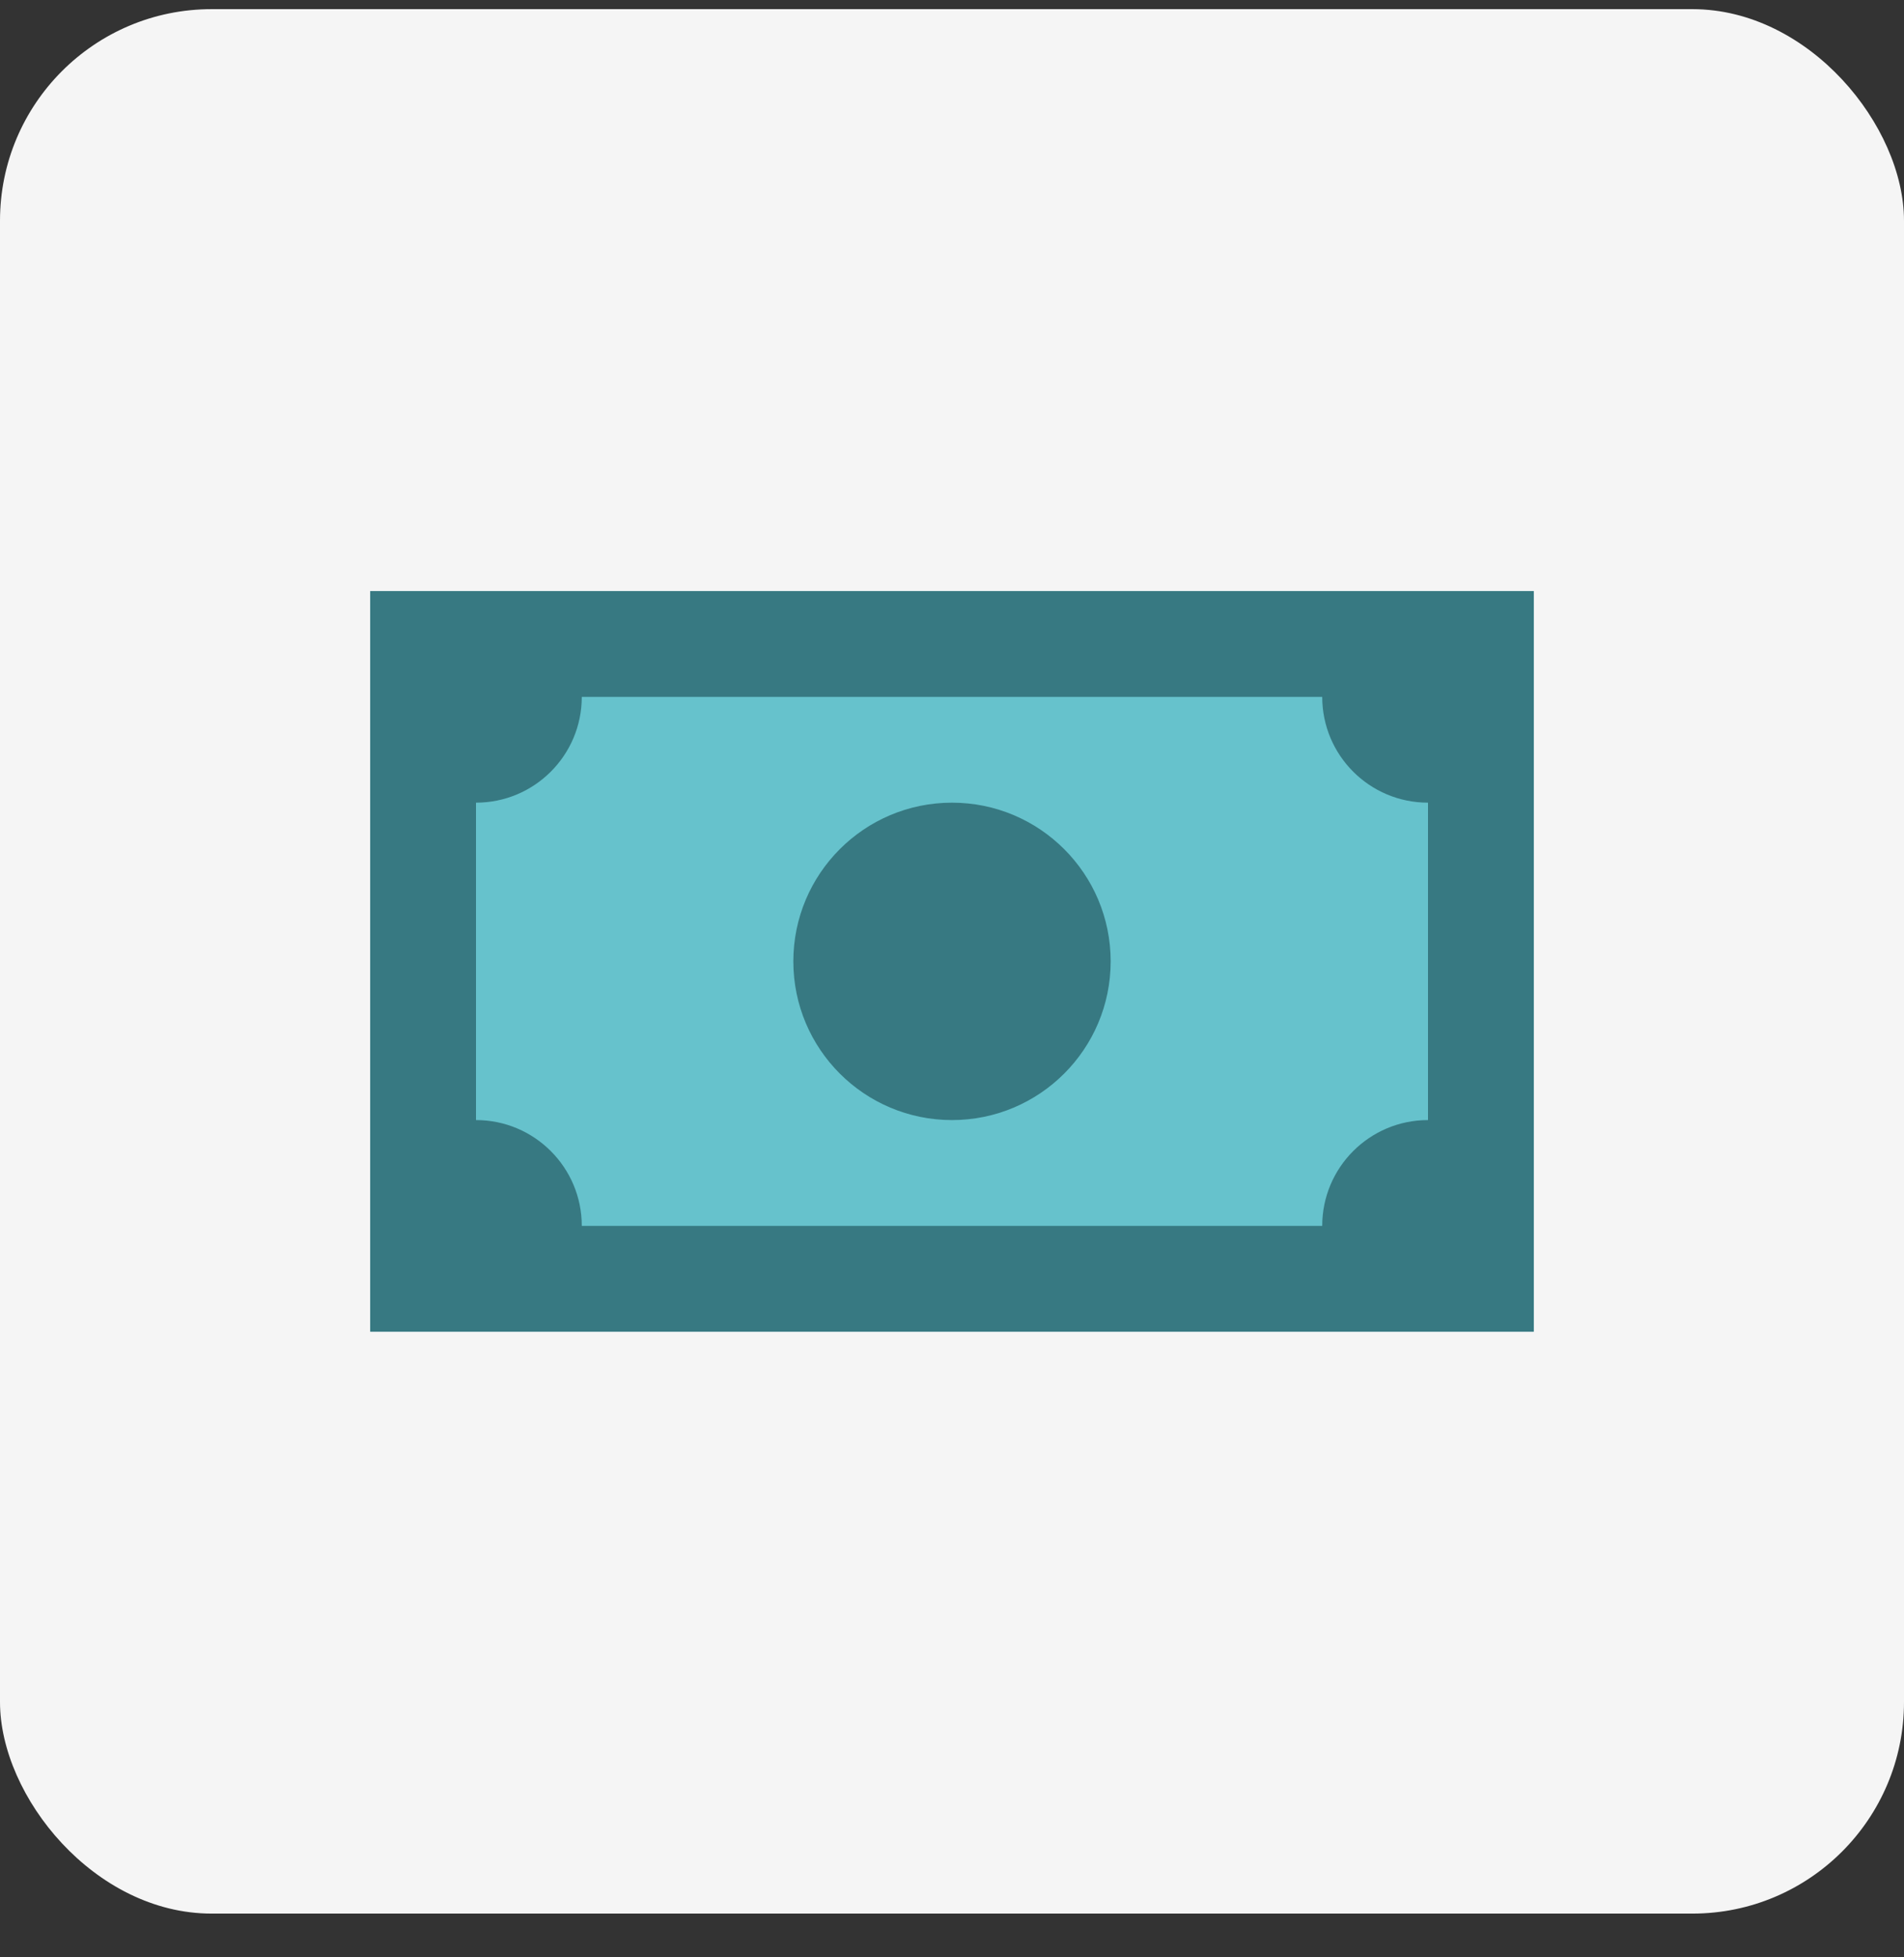
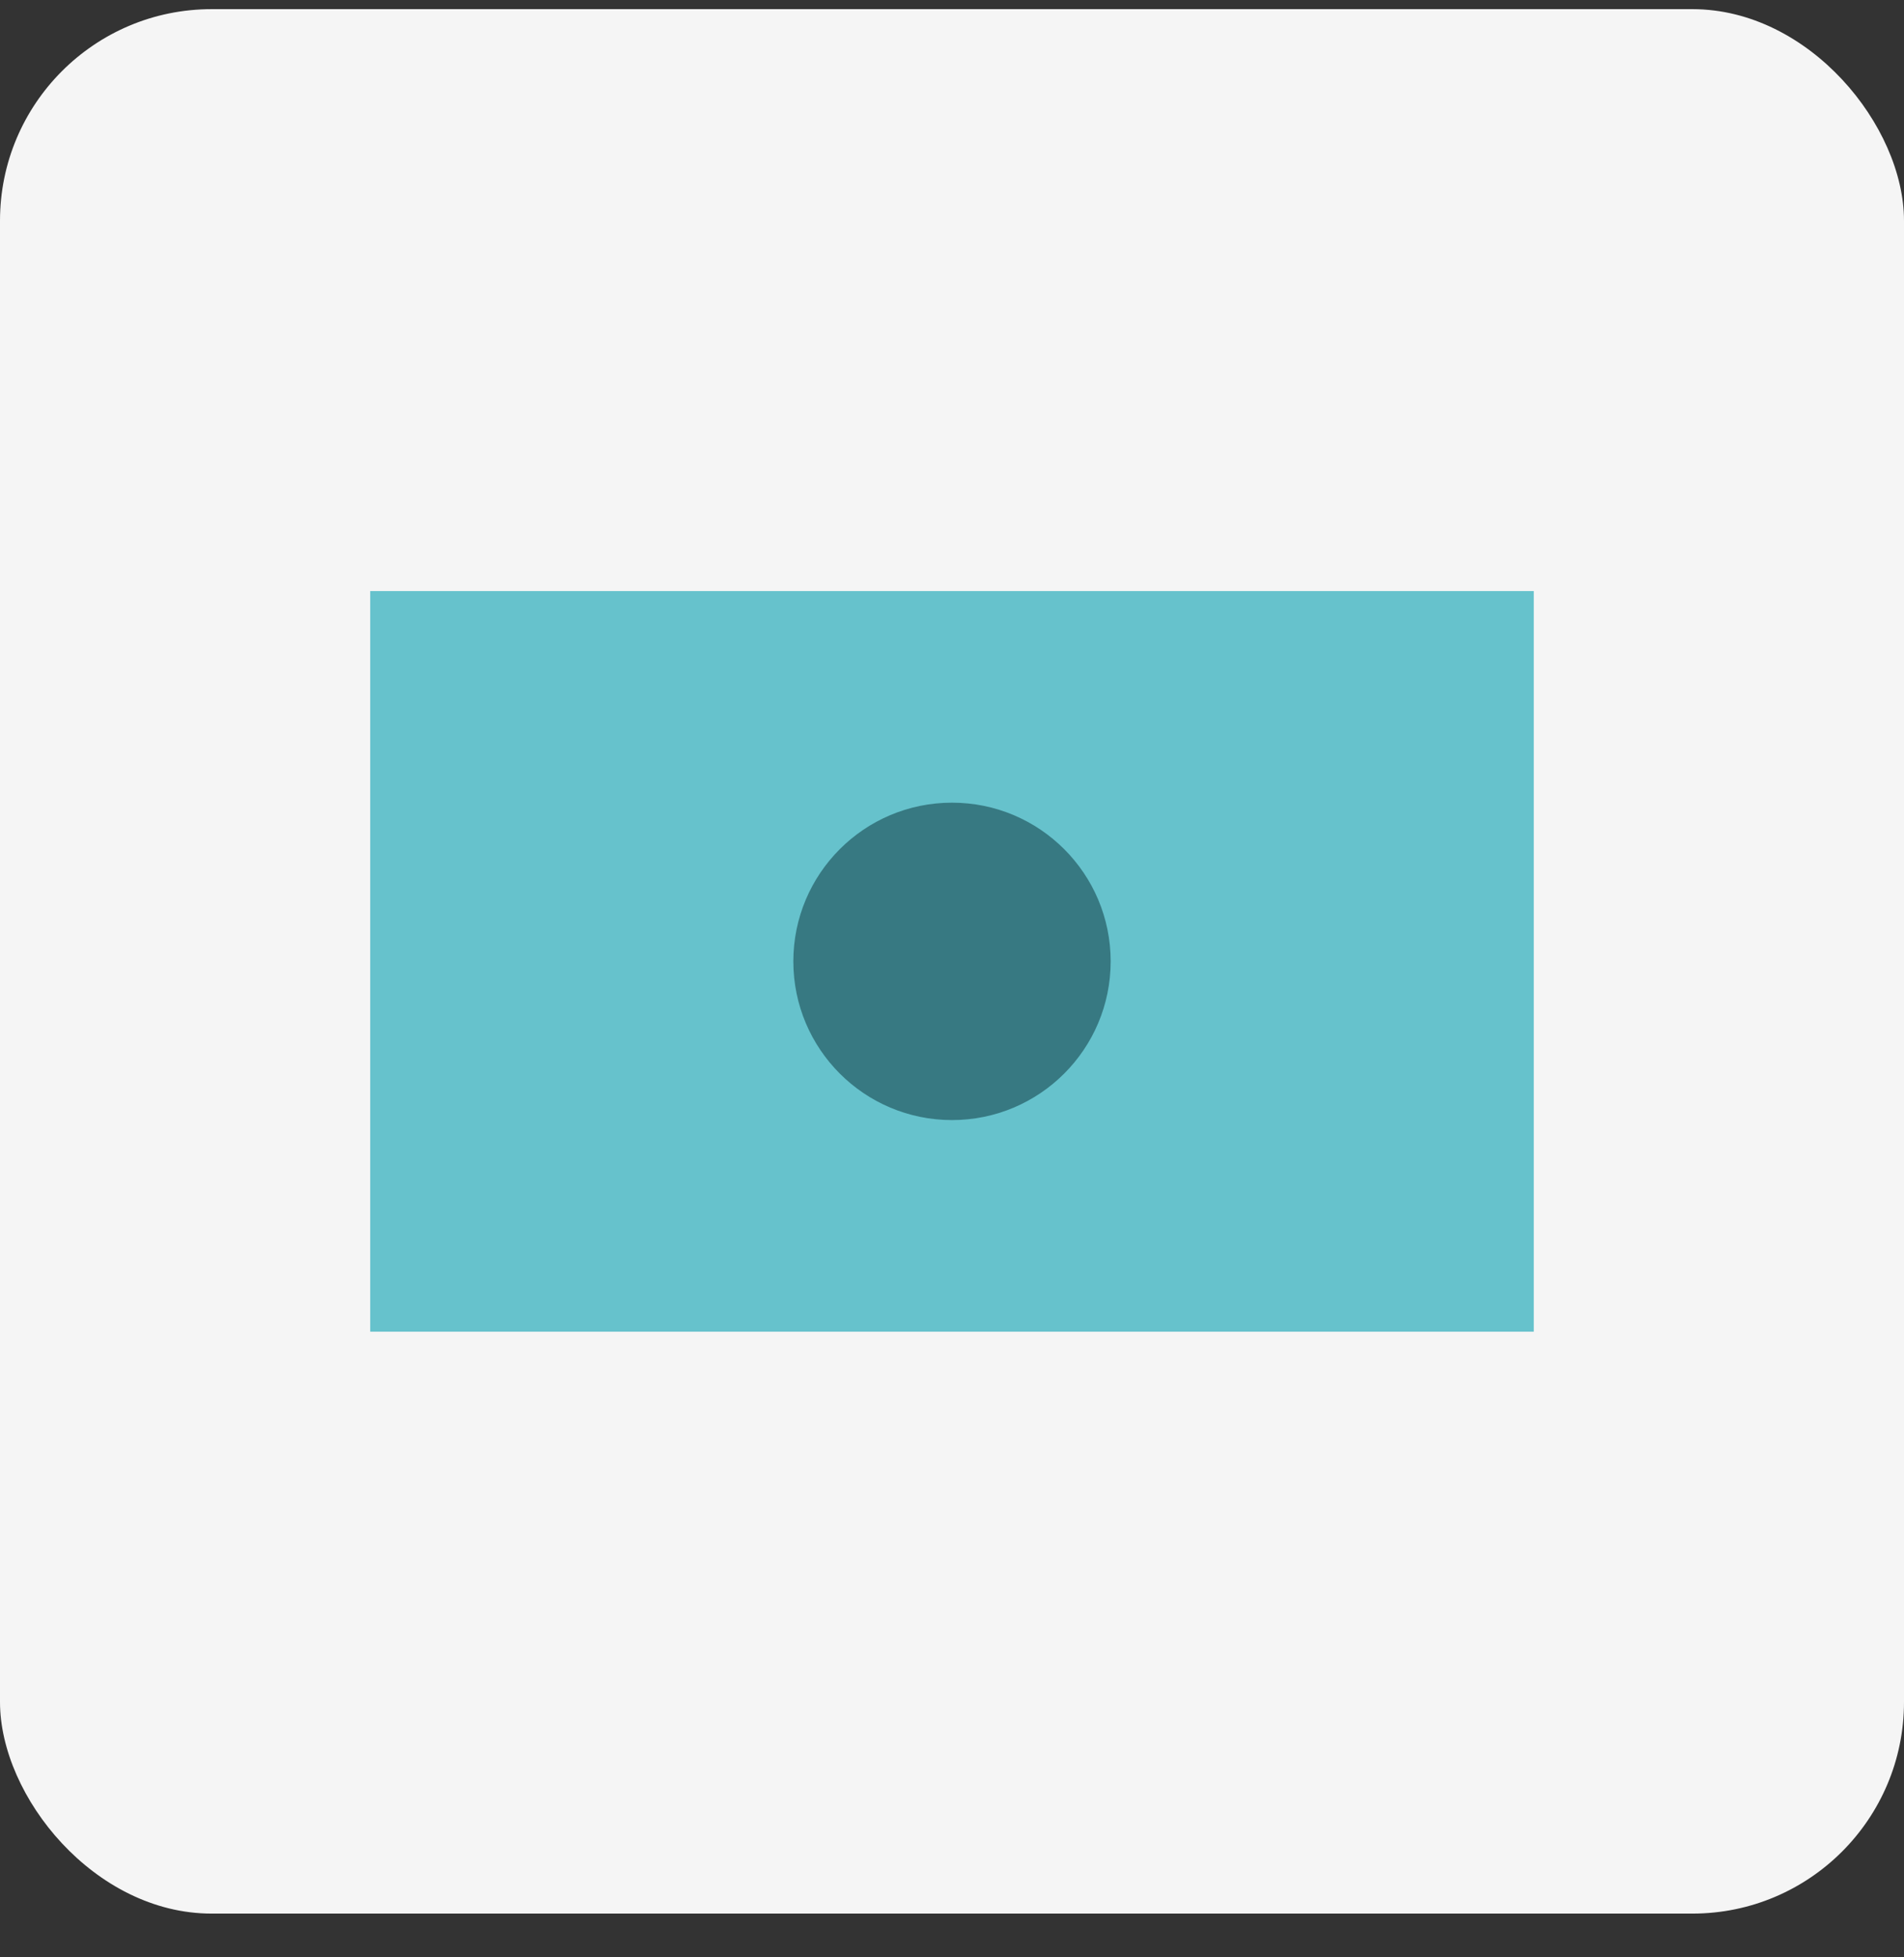
<svg xmlns="http://www.w3.org/2000/svg" width="36" height="37" viewBox="0 0 36 37" fill="none">
  <rect x="0" y="0" width="36" height="37" fill="#333333" stroke="none" />
  <rect y="0.173" width="36" height="36" rx="4" fill="#F5F5F5" />
  <rect x="7" y="11.173" width="22" height="14" fill="#66C2CC" />
  <circle cx="18" cy="18.173" r="3" fill="#377982" />
-   <path fill-rule="evenodd" clip-rule="evenodd" d="M25 13.173H11C11 13.173 11 13.173 11 13.173C11 14.278 10.104 15.173 9 15.173V21.173C10.104 21.173 11 22.069 11 23.173H25C25 22.069 25.895 21.173 27 21.173C27 21.173 27 21.173 27 21.173V15.173C27 15.173 27 15.173 27 15.173C25.895 15.173 25 14.278 25 13.173C25 13.173 25 13.173 25 13.173ZM7 11.173H9H27H29V13.173V23.173V25.173H27H9H7V23.173V13.173V11.173Z" fill="#377982" />
</svg>